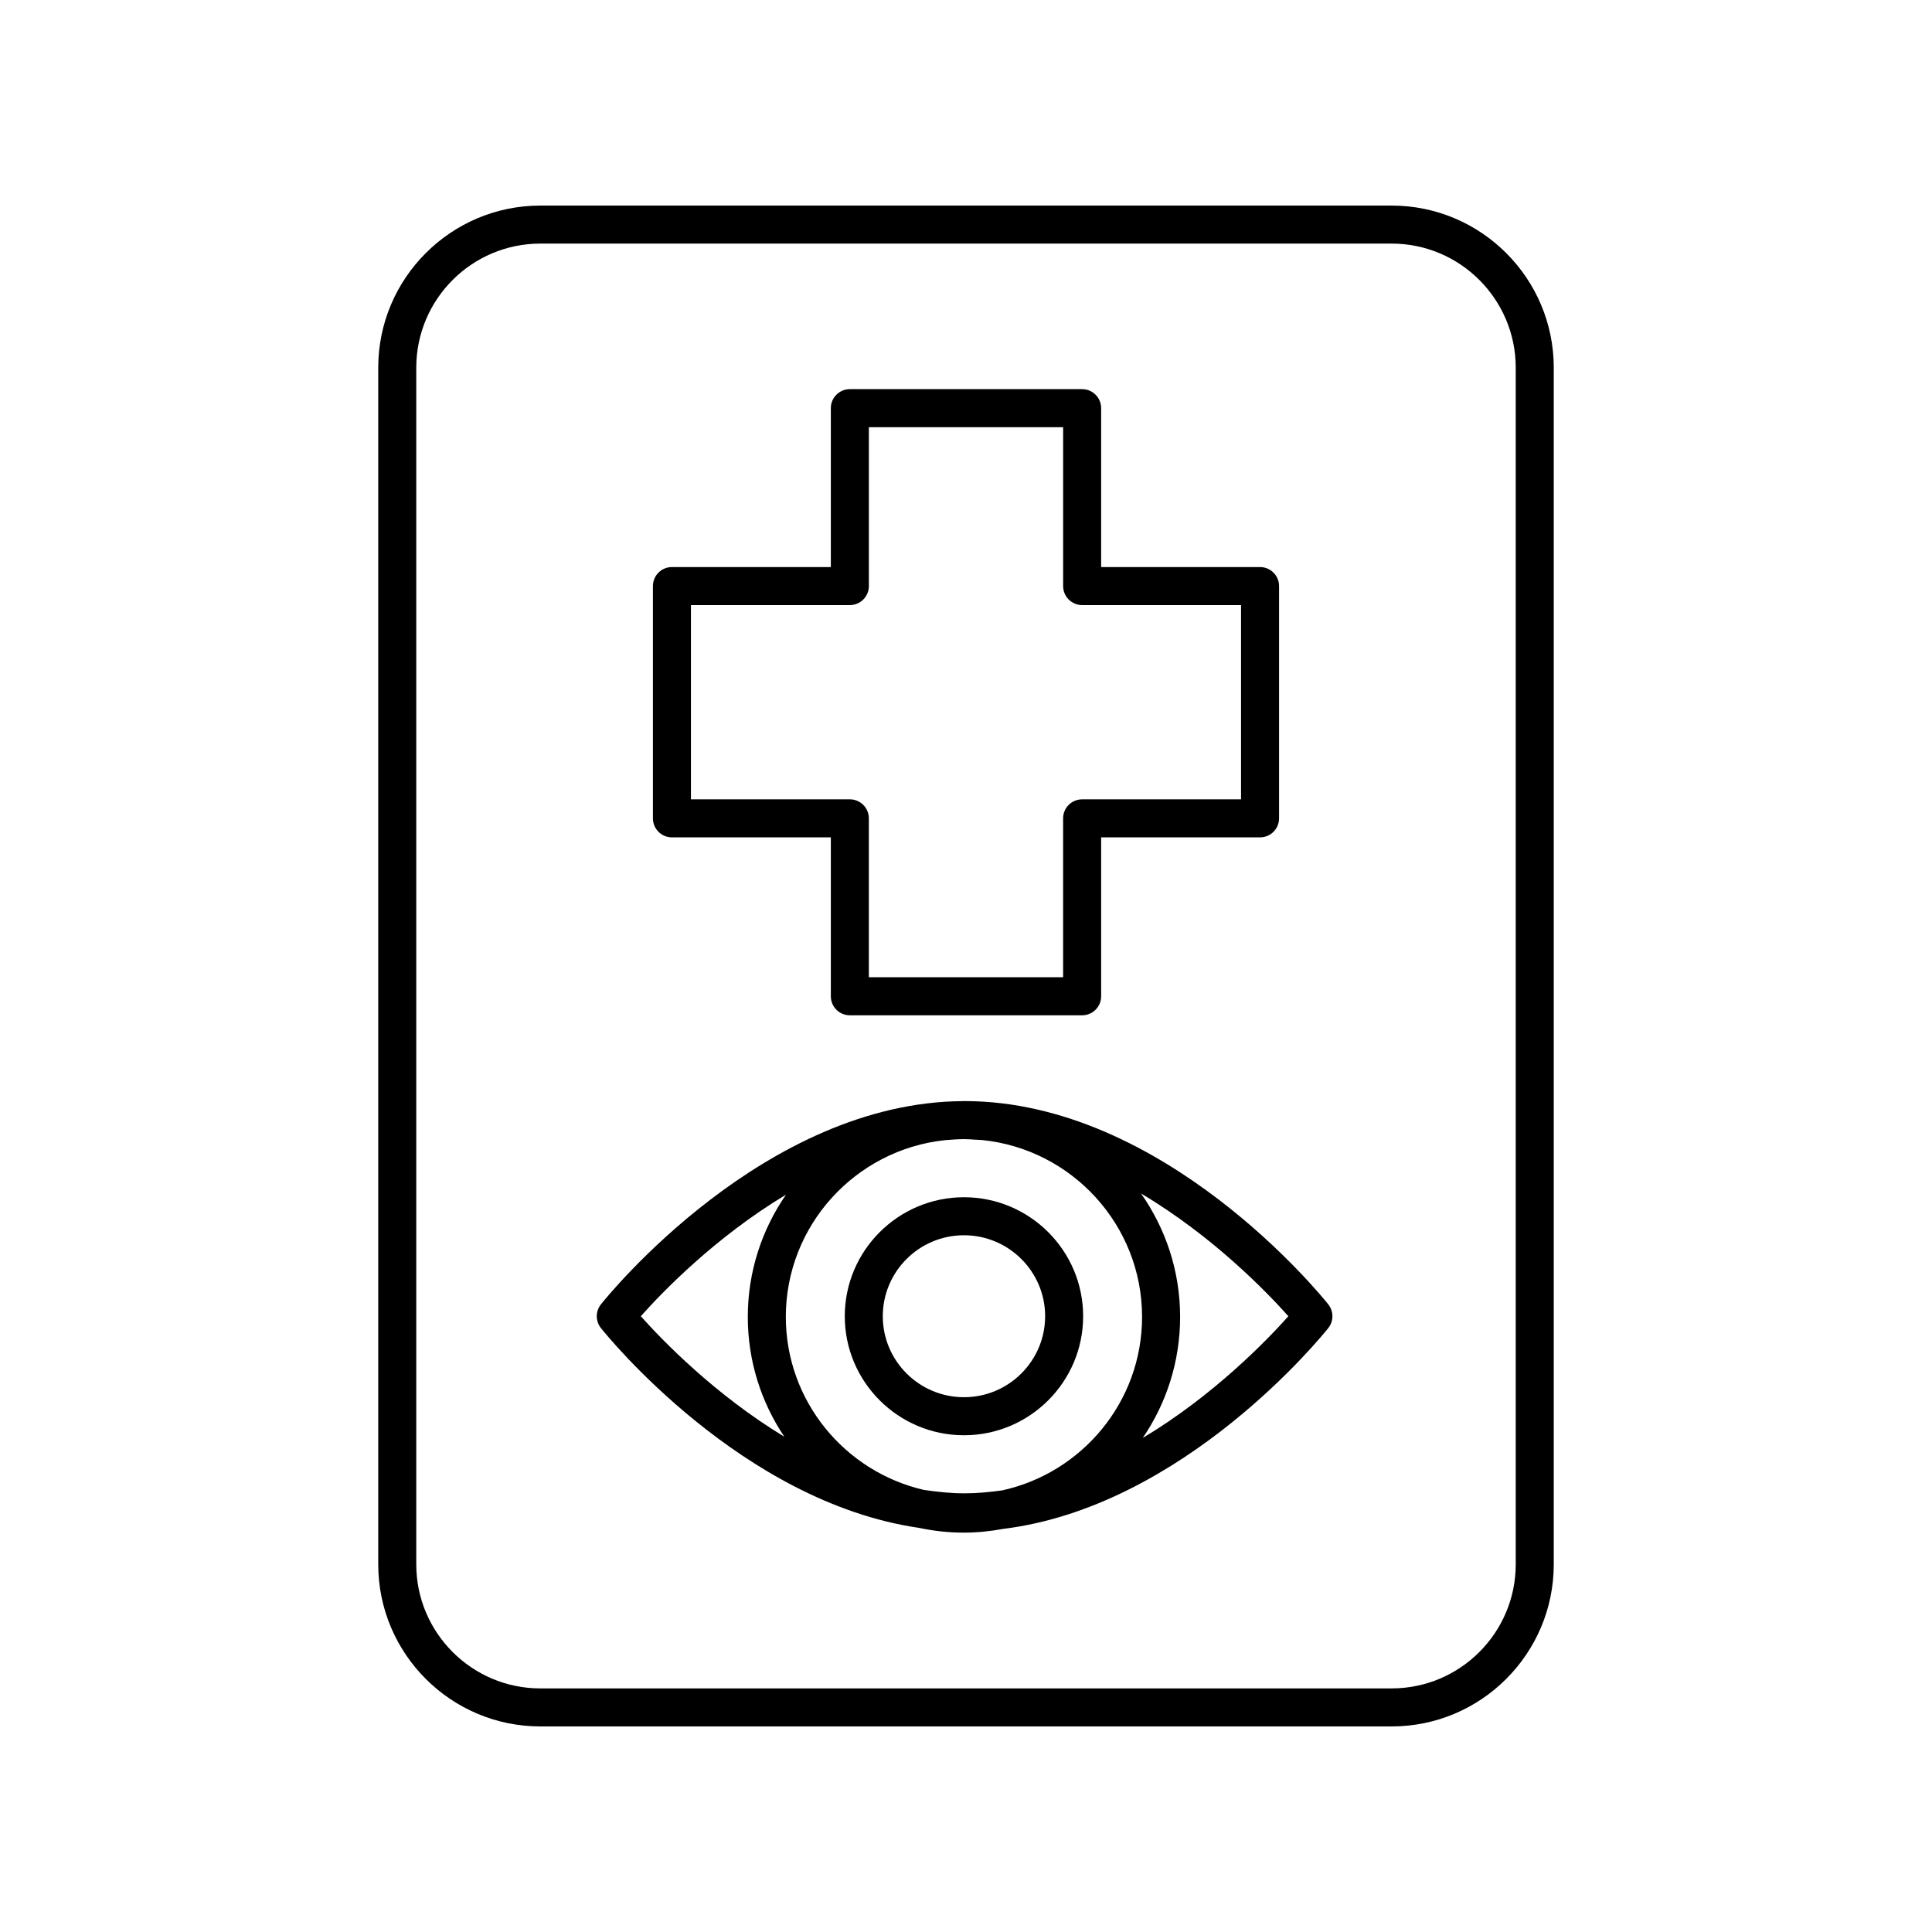
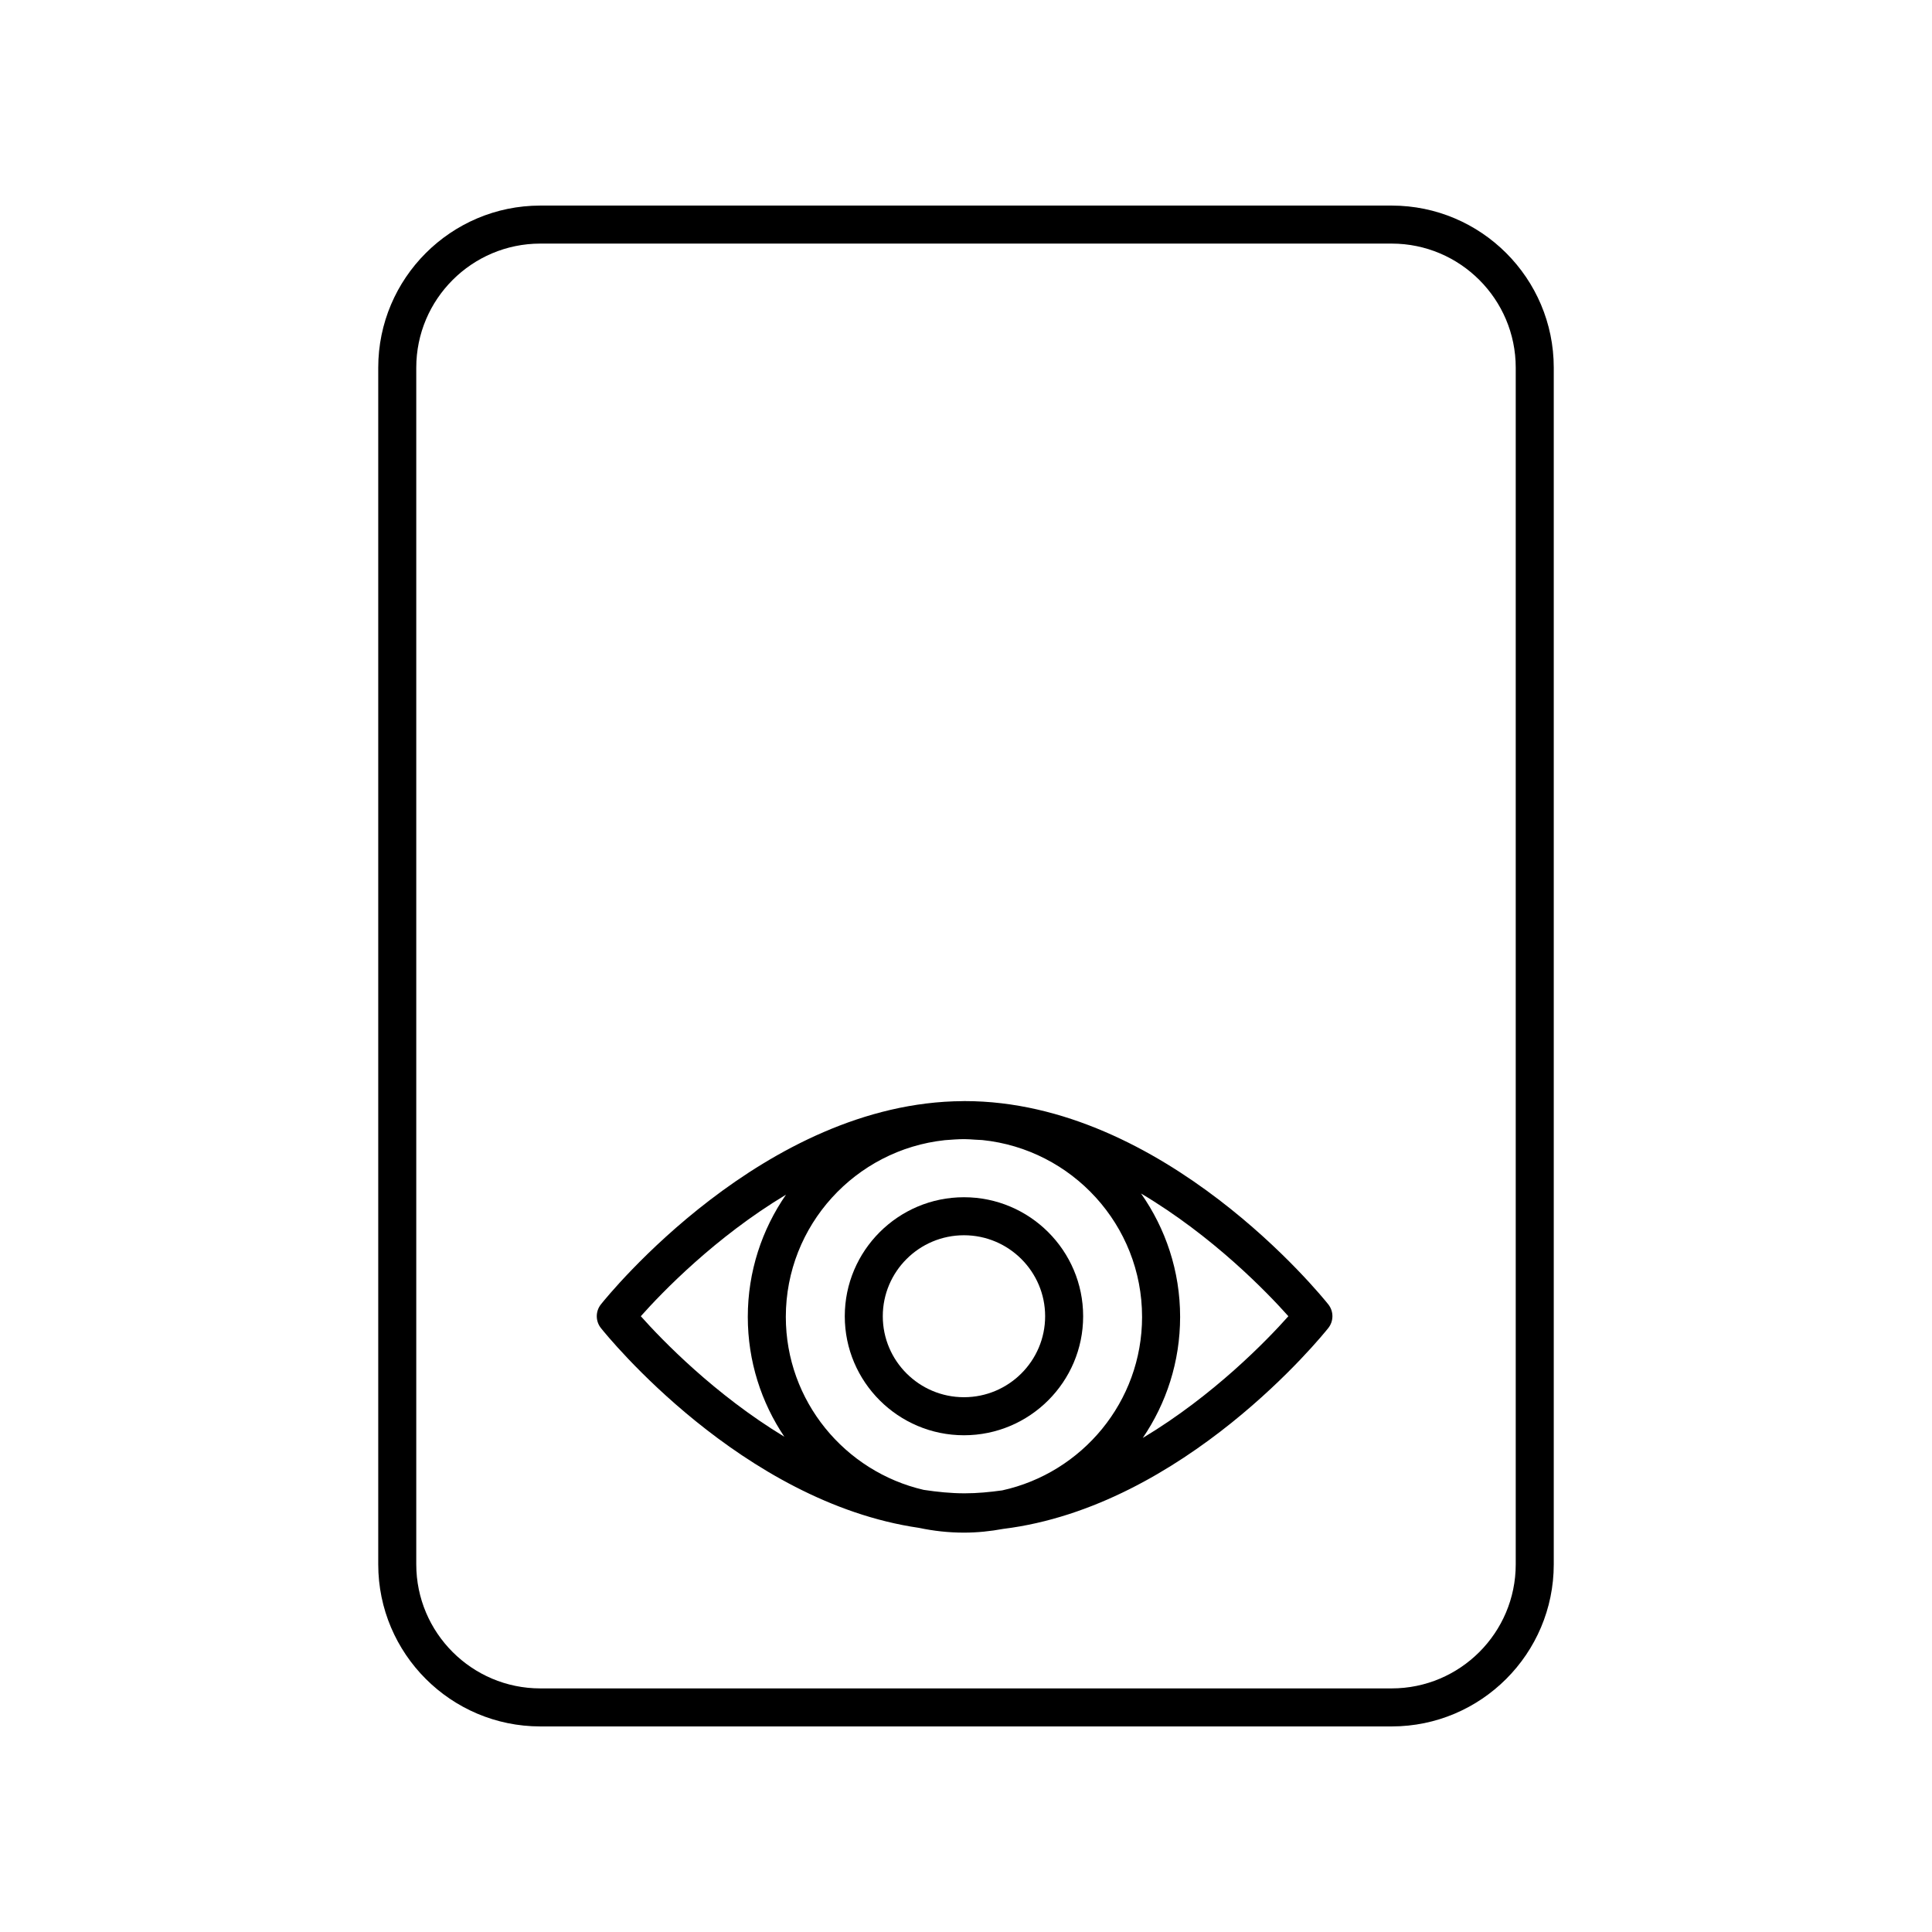
<svg xmlns="http://www.w3.org/2000/svg" fill="#000000" width="800px" height="800px" version="1.1" viewBox="144 144 512 512">
  <g>
    <path d="m399.46 461.28c-17.418 0-31.586 14.148-31.586 31.539 0 17.391 14.168 31.539 31.586 31.539 17.418 0 31.586-14.148 31.586-31.539 0-17.395-14.168-31.539-31.586-31.539zm0 52.996c-11.863 0-21.512-9.629-21.512-21.461 0-11.832 9.648-21.461 21.512-21.461 11.863 0 21.512 9.629 21.512 21.461 0 11.832-9.648 21.461-21.512 21.461z" />
    <path d="m399.63 435.8c-0.035 0-0.07 0.004-0.109 0.004-0.023 0-0.043-0.004-0.062-0.004-0.086 0-0.168 0.012-0.254 0.012-52.672 0.277-94.211 51.668-95.957 53.859-1.461 1.836-1.461 4.441 0 6.277 1.617 2.027 37.277 46.117 84.297 52.953 3.848 0.816 7.828 1.262 11.914 1.262 3.547 0 7.008-0.367 10.379-0.988 47.945-5.906 84.535-51.172 86.172-53.227 1.461-1.836 1.461-4.441 0-6.277-1.75-2.195-43.508-53.871-96.379-53.871zm47.031 57.184c0 22.5-15.902 41.34-37.07 45.984-3.281 0.453-6.59 0.777-9.961 0.777-3.672 0-7.273-0.379-10.84-0.914-20.902-4.844-36.539-23.539-36.539-45.848 0-24.27 18.488-44.301 42.152-46.828 1.707-0.125 3.414-0.273 5.144-0.273 0.996 0 1.973 0.086 2.957 0.148 0.609 0.023 1.219 0.059 1.828 0.098 23.746 2.441 42.328 22.523 42.328 46.855zm-132.84-0.172c5.633-6.332 19.727-20.953 38.477-32.211-6.371 9.215-10.125 20.367-10.125 32.387 0 11.746 3.574 22.668 9.684 31.762-18.52-11.227-32.441-25.664-38.035-31.938zm133.02 32.262c6.242-9.156 9.902-20.203 9.902-32.09 0-12.16-3.852-23.422-10.359-32.699 19.02 11.301 33.359 26.137 39.051 32.527-5.648 6.34-19.797 20.996-38.594 32.262z" />
-     <path d="m322.07 365.91h42.109v42.113c0 2.781 2.254 5.039 5.039 5.039h61.559c2.785 0 5.039-2.254 5.039-5.039v-42.113h42.109c2.785 0 5.039-2.254 5.039-5.039v-61.555c0-2.781-2.254-5.039-5.039-5.039h-42.109v-42.109c0-2.781-2.254-5.039-5.039-5.039h-61.559c-2.785 0-5.039 2.254-5.039 5.039v42.109h-42.109c-2.785 0-5.039 2.254-5.039 5.039v61.559c0 2.781 2.254 5.035 5.039 5.035zm5.039-61.555h42.109c2.785 0 5.039-2.254 5.039-5.039v-42.109h51.484v42.109c0 2.781 2.254 5.039 5.039 5.039h42.109v51.48h-42.113c-2.785 0-5.039 2.254-5.039 5.039v42.109h-51.484v-42.113c0-2.781-2.254-5.039-5.039-5.039h-42.109z" />
    <path d="m512.81 198.48h-225.62c-23.684 0-42.953 19.27-42.953 42.953v317.14c0 23.68 19.27 42.949 42.953 42.949h225.62c23.684 0 42.953-19.27 42.953-42.953v-317.14c0-23.684-19.266-42.949-42.953-42.949zm32.875 360.09c0 18.129-14.75 32.875-32.875 32.875h-225.62c-18.125 0-32.875-14.746-32.875-32.875v-317.14c0-18.129 14.75-32.875 32.875-32.875h225.62c18.125 0 32.875 14.746 32.875 32.875z" />
  </g>
</svg>